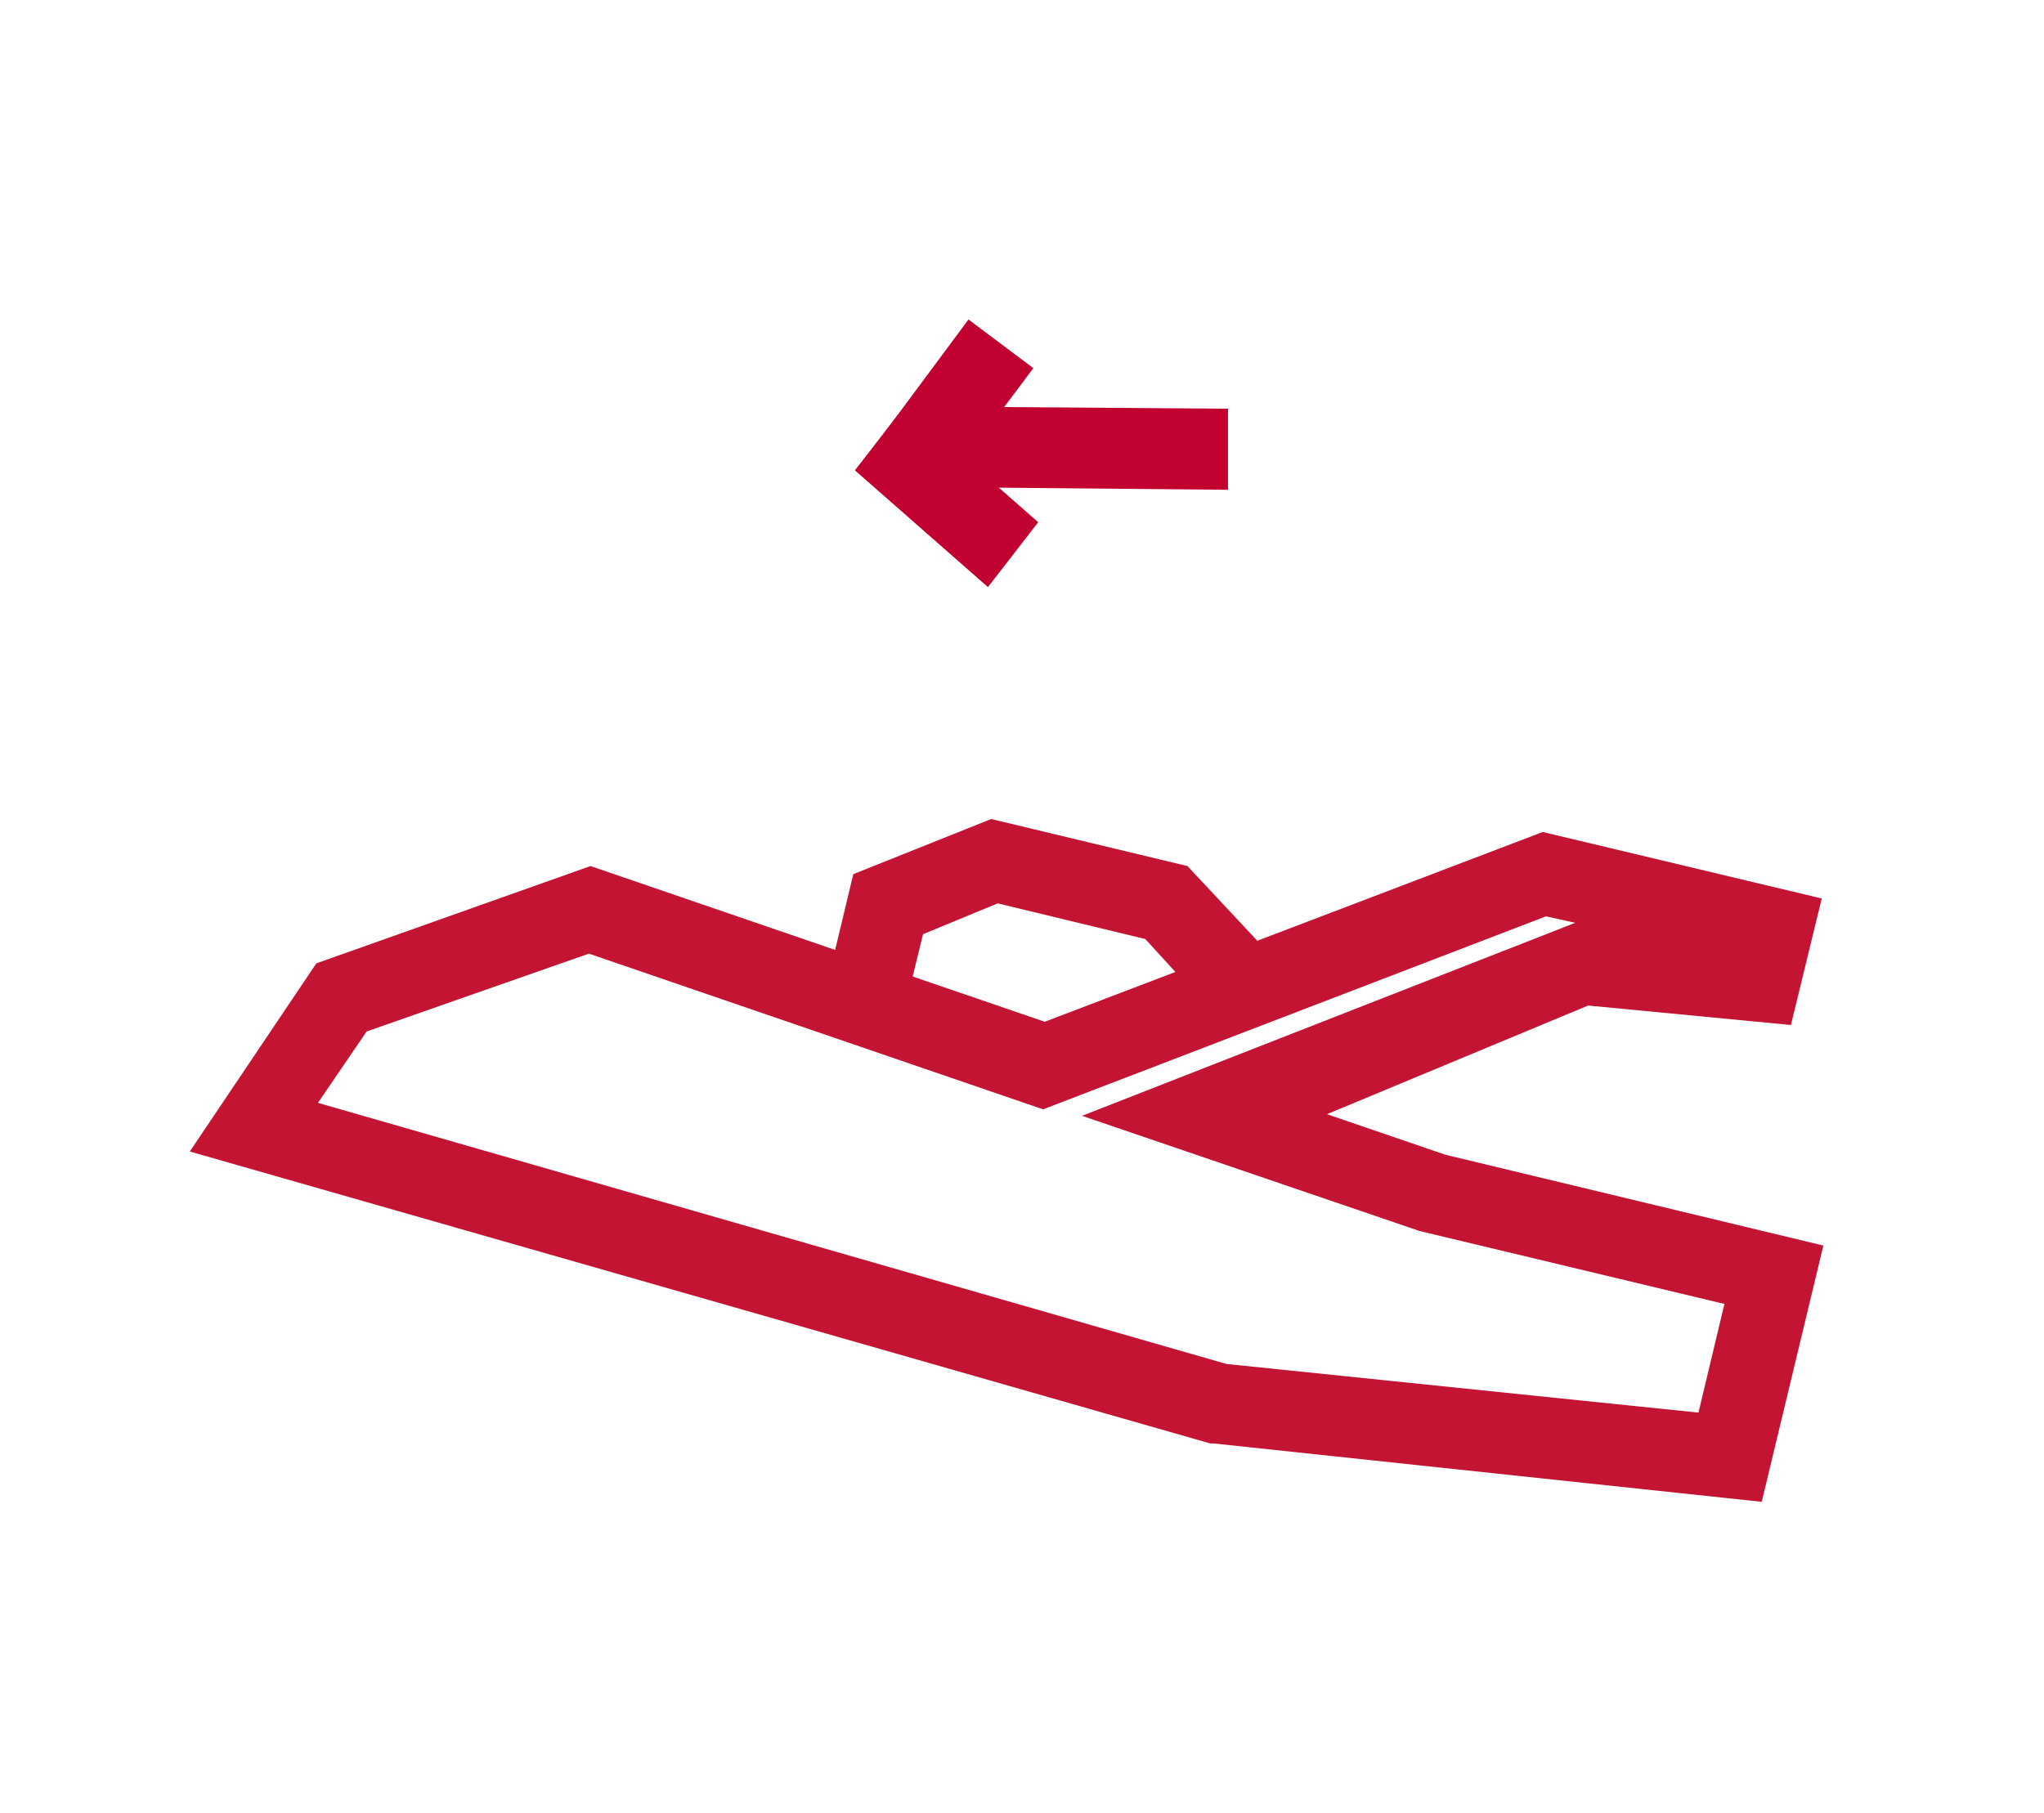
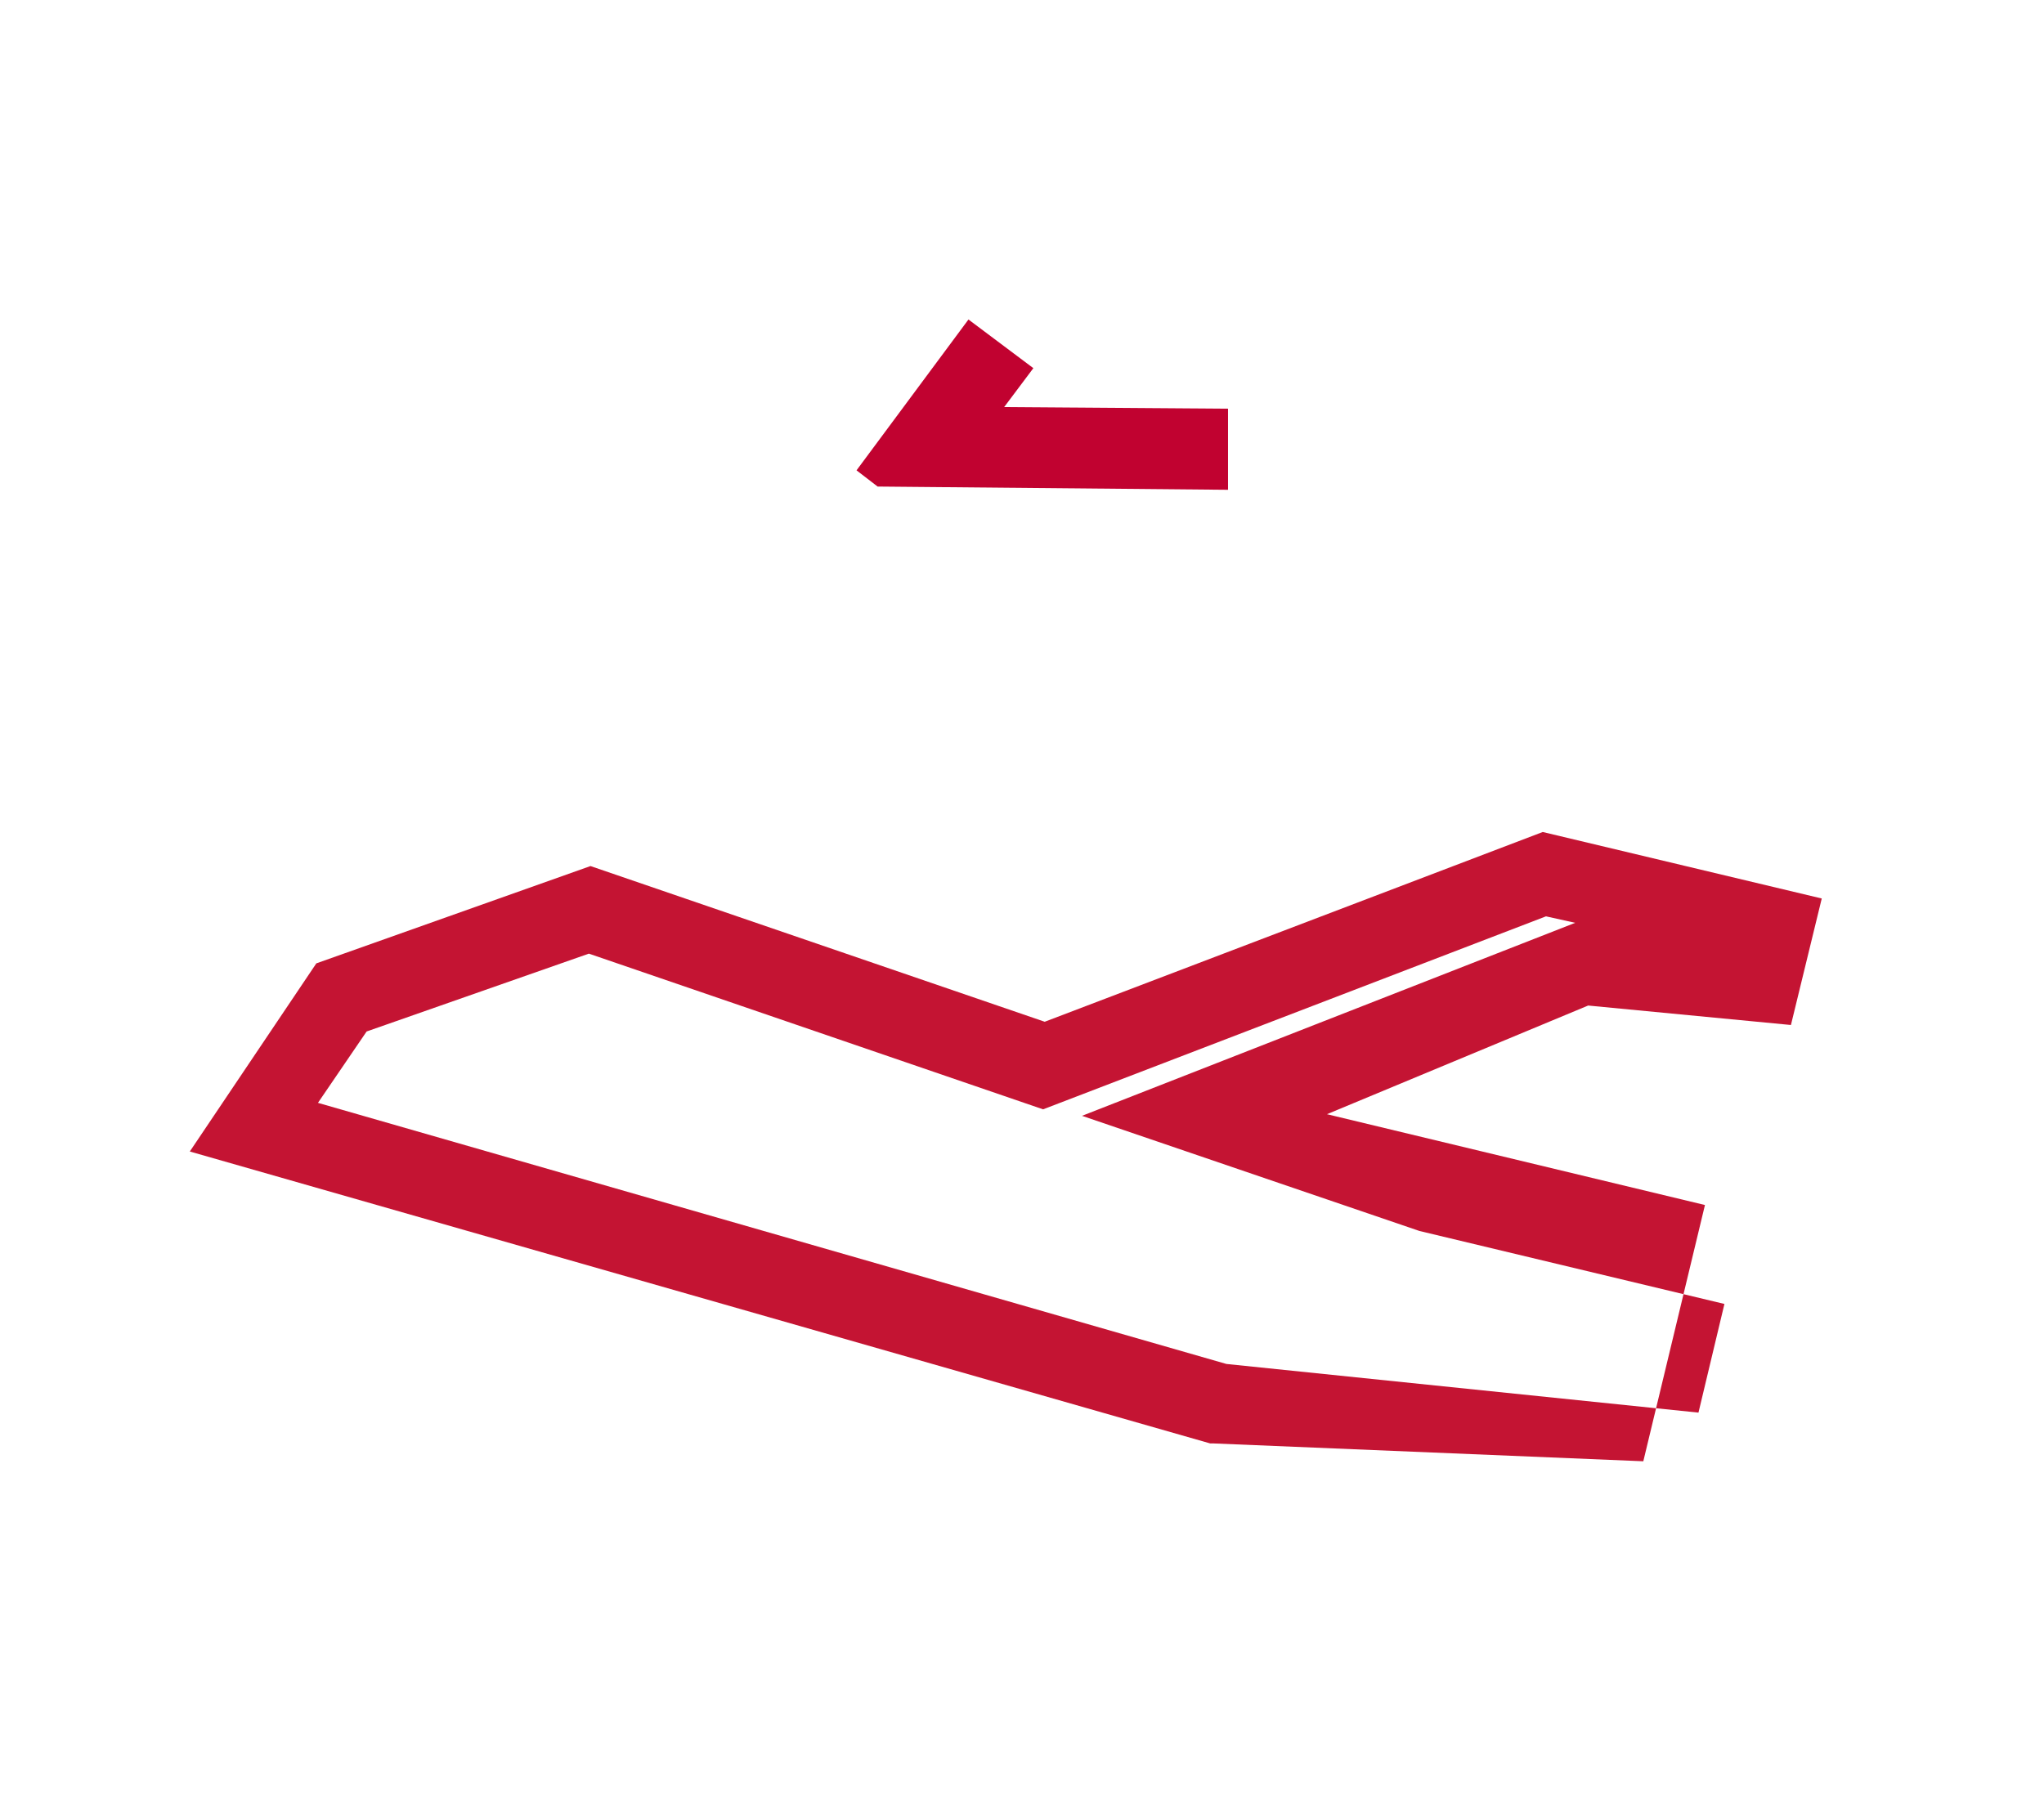
<svg xmlns="http://www.w3.org/2000/svg" version="1.1" id="Layer_1" x="0px" y="0px" viewBox="0 0 126 111.8" style="enable-background:new 0 0 126 111.8;" xml:space="preserve">
  <style type="text/css">
	.st0{fill:#C41433;}
	.st1{fill:#C10230;}
</style>
-   <path class="st0" d="M74.8,89l-0.2,0L11.7,71l7.8-11.6l16.9-6l28,9.6l30.7-11.7l17.2,4.1l-1.9,7.8L97.9,62l-16.1,6.7l7.3,2.5  l23.3,5.6l-3.8,15.8L74.8,89z M19.6,68l56,16.1l29.1,3l1.6-6.7l-18.8-4.5l-20.8-7.1l30.4-11.9l-1.8-0.4l-31,11.9l-28-9.6l-13.7,4.8  L19.6,68z" />
-   <polygon class="st0" points="55.8,62.1 50.9,61 52.6,53.9 61.1,50.5 73.2,53.4 77.5,58 73.8,61.4 70.6,57.9 61.5,55.7 56.9,57.6 " />
+   <path class="st0" d="M74.8,89l-0.2,0L11.7,71l7.8-11.6l16.9-6l28,9.6l30.7-11.7l17.2,4.1l-1.9,7.8L97.9,62l-16.1,6.7l23.3,5.6l-3.8,15.8L74.8,89z M19.6,68l56,16.1l29.1,3l1.6-6.7l-18.8-4.5l-20.8-7.1l30.4-11.9l-1.8-0.4l-31,11.9l-28-9.6l-13.7,4.8  L19.6,68z" />
  <g>
-     <polygon class="st1" points="52.7,29 55.8,25 64,32.2 60.9,36.2  " />
    <polygon class="st1" points="54.1,30 75.7,30.2 75.7,25.2 61.9,25.1 63.7,22.7 59.7,19.7 52.8,29  " />
  </g>
</svg>